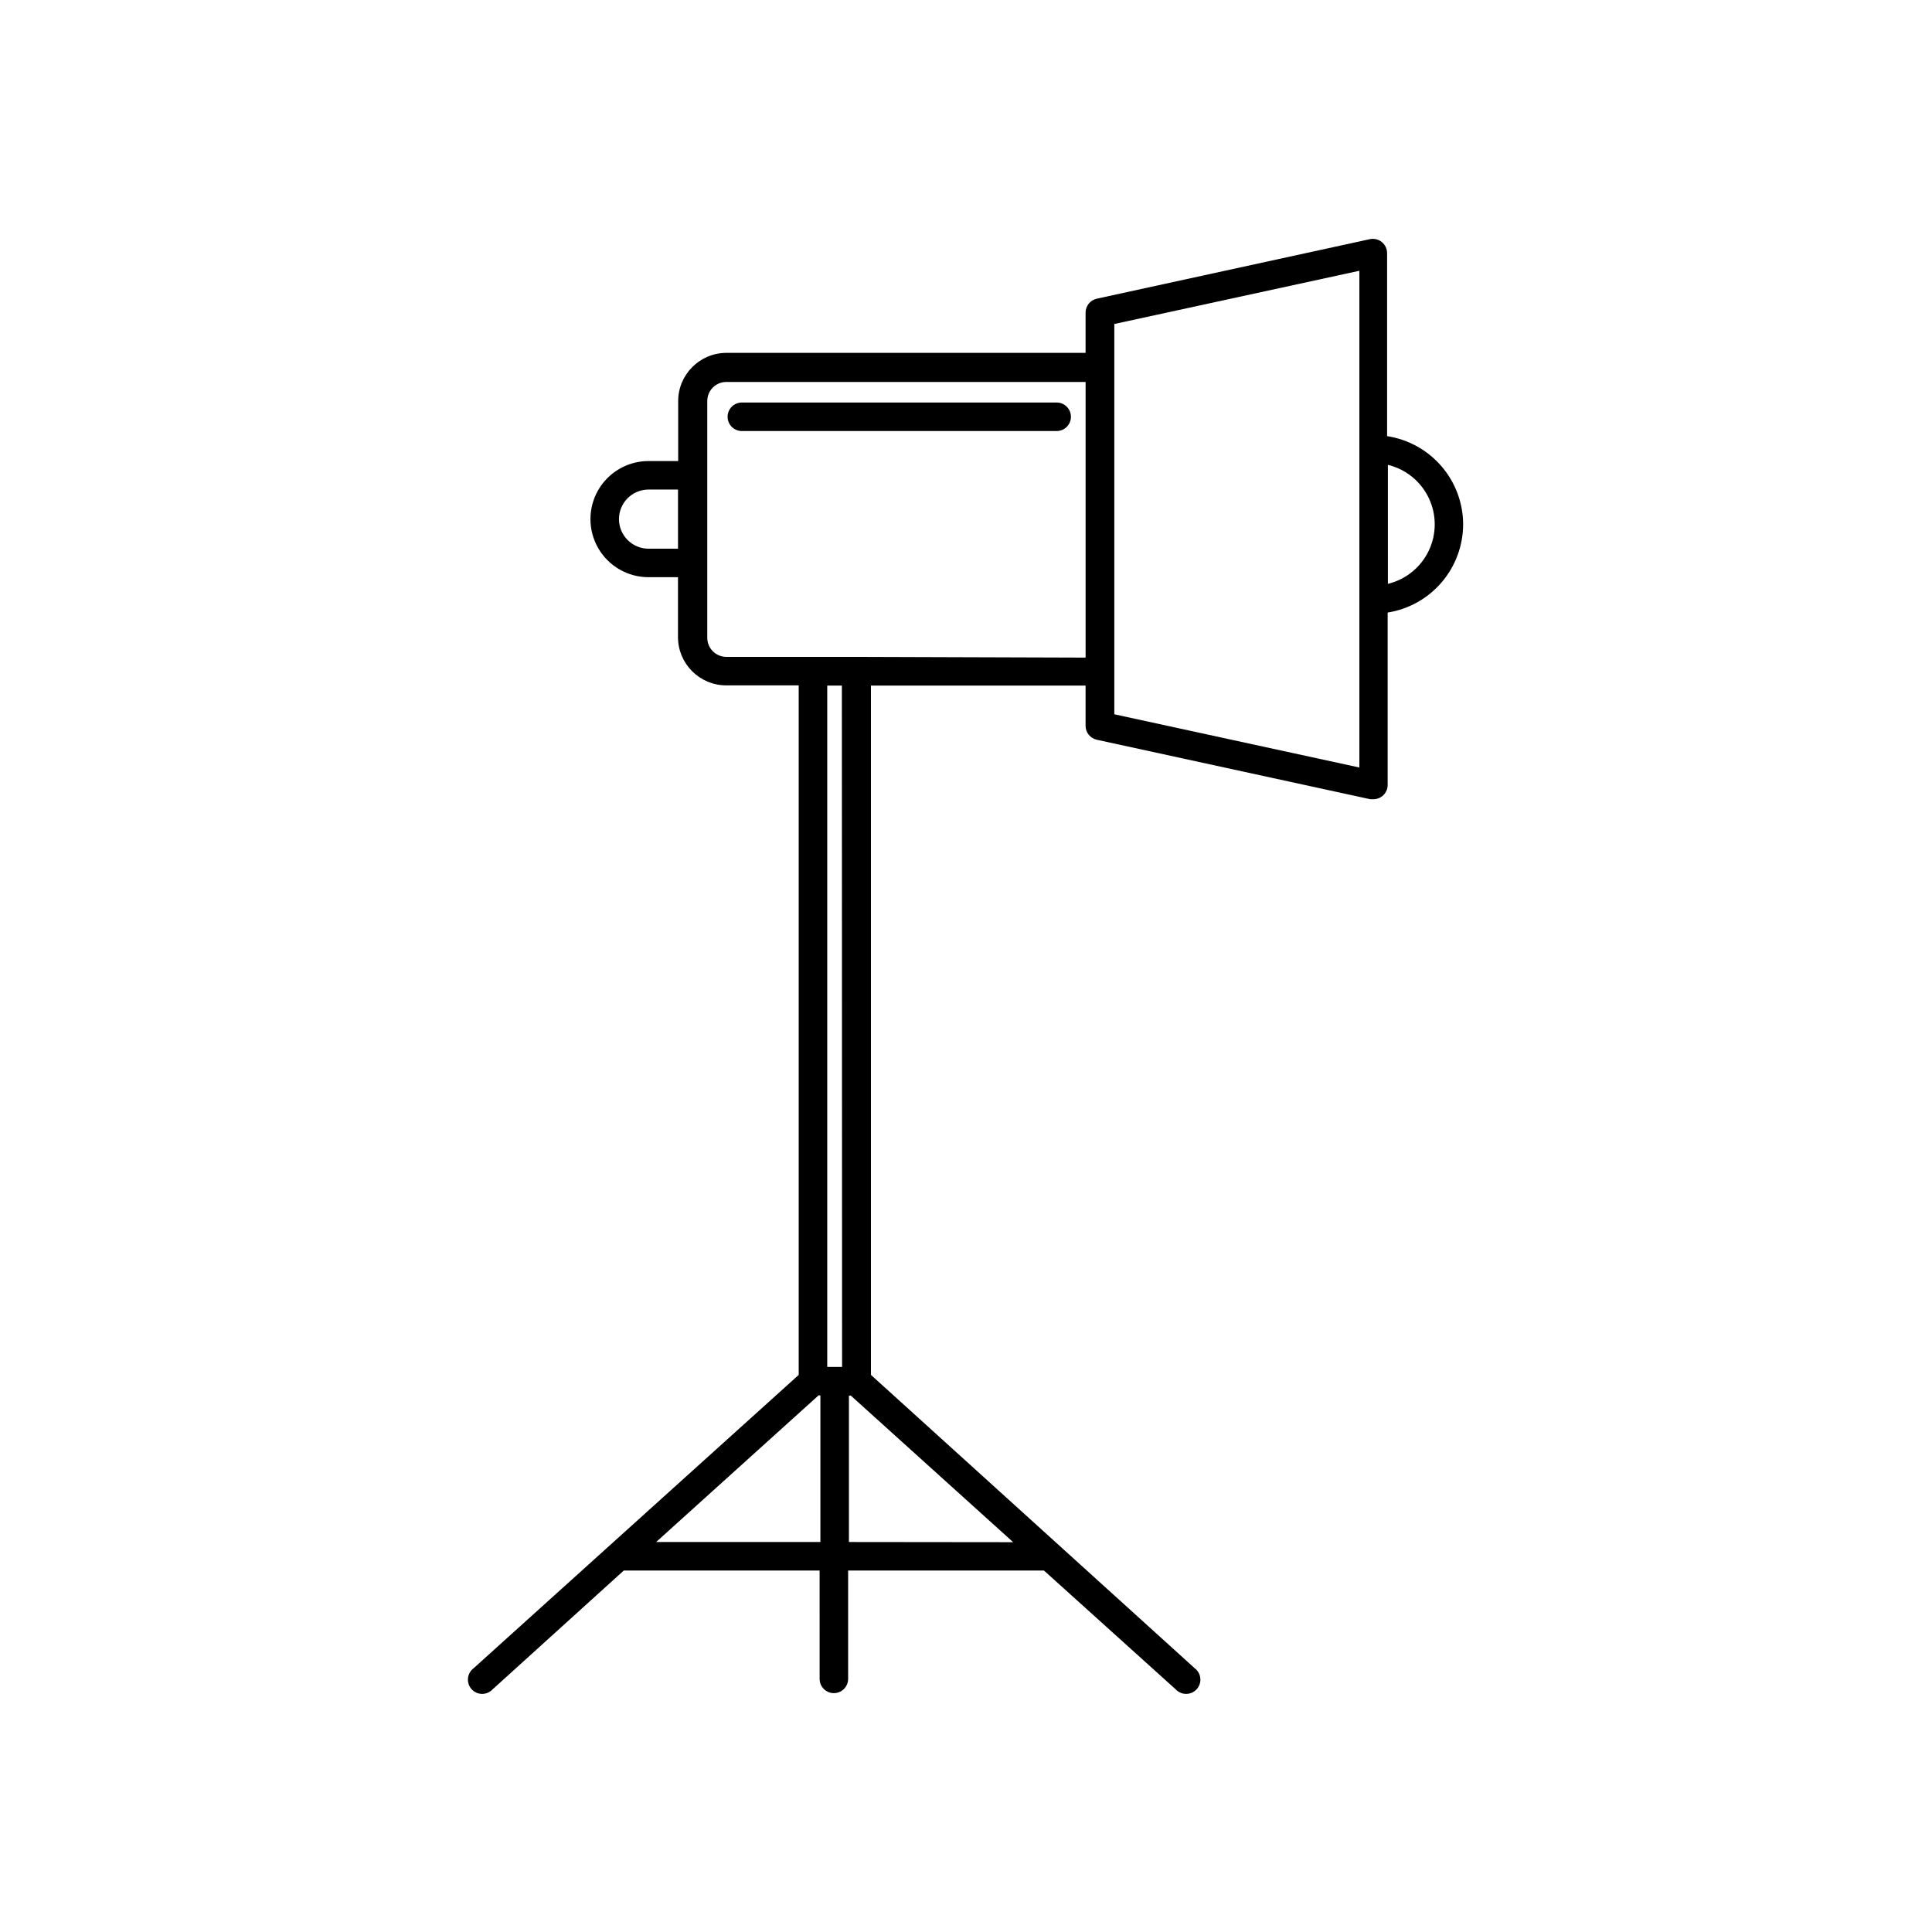
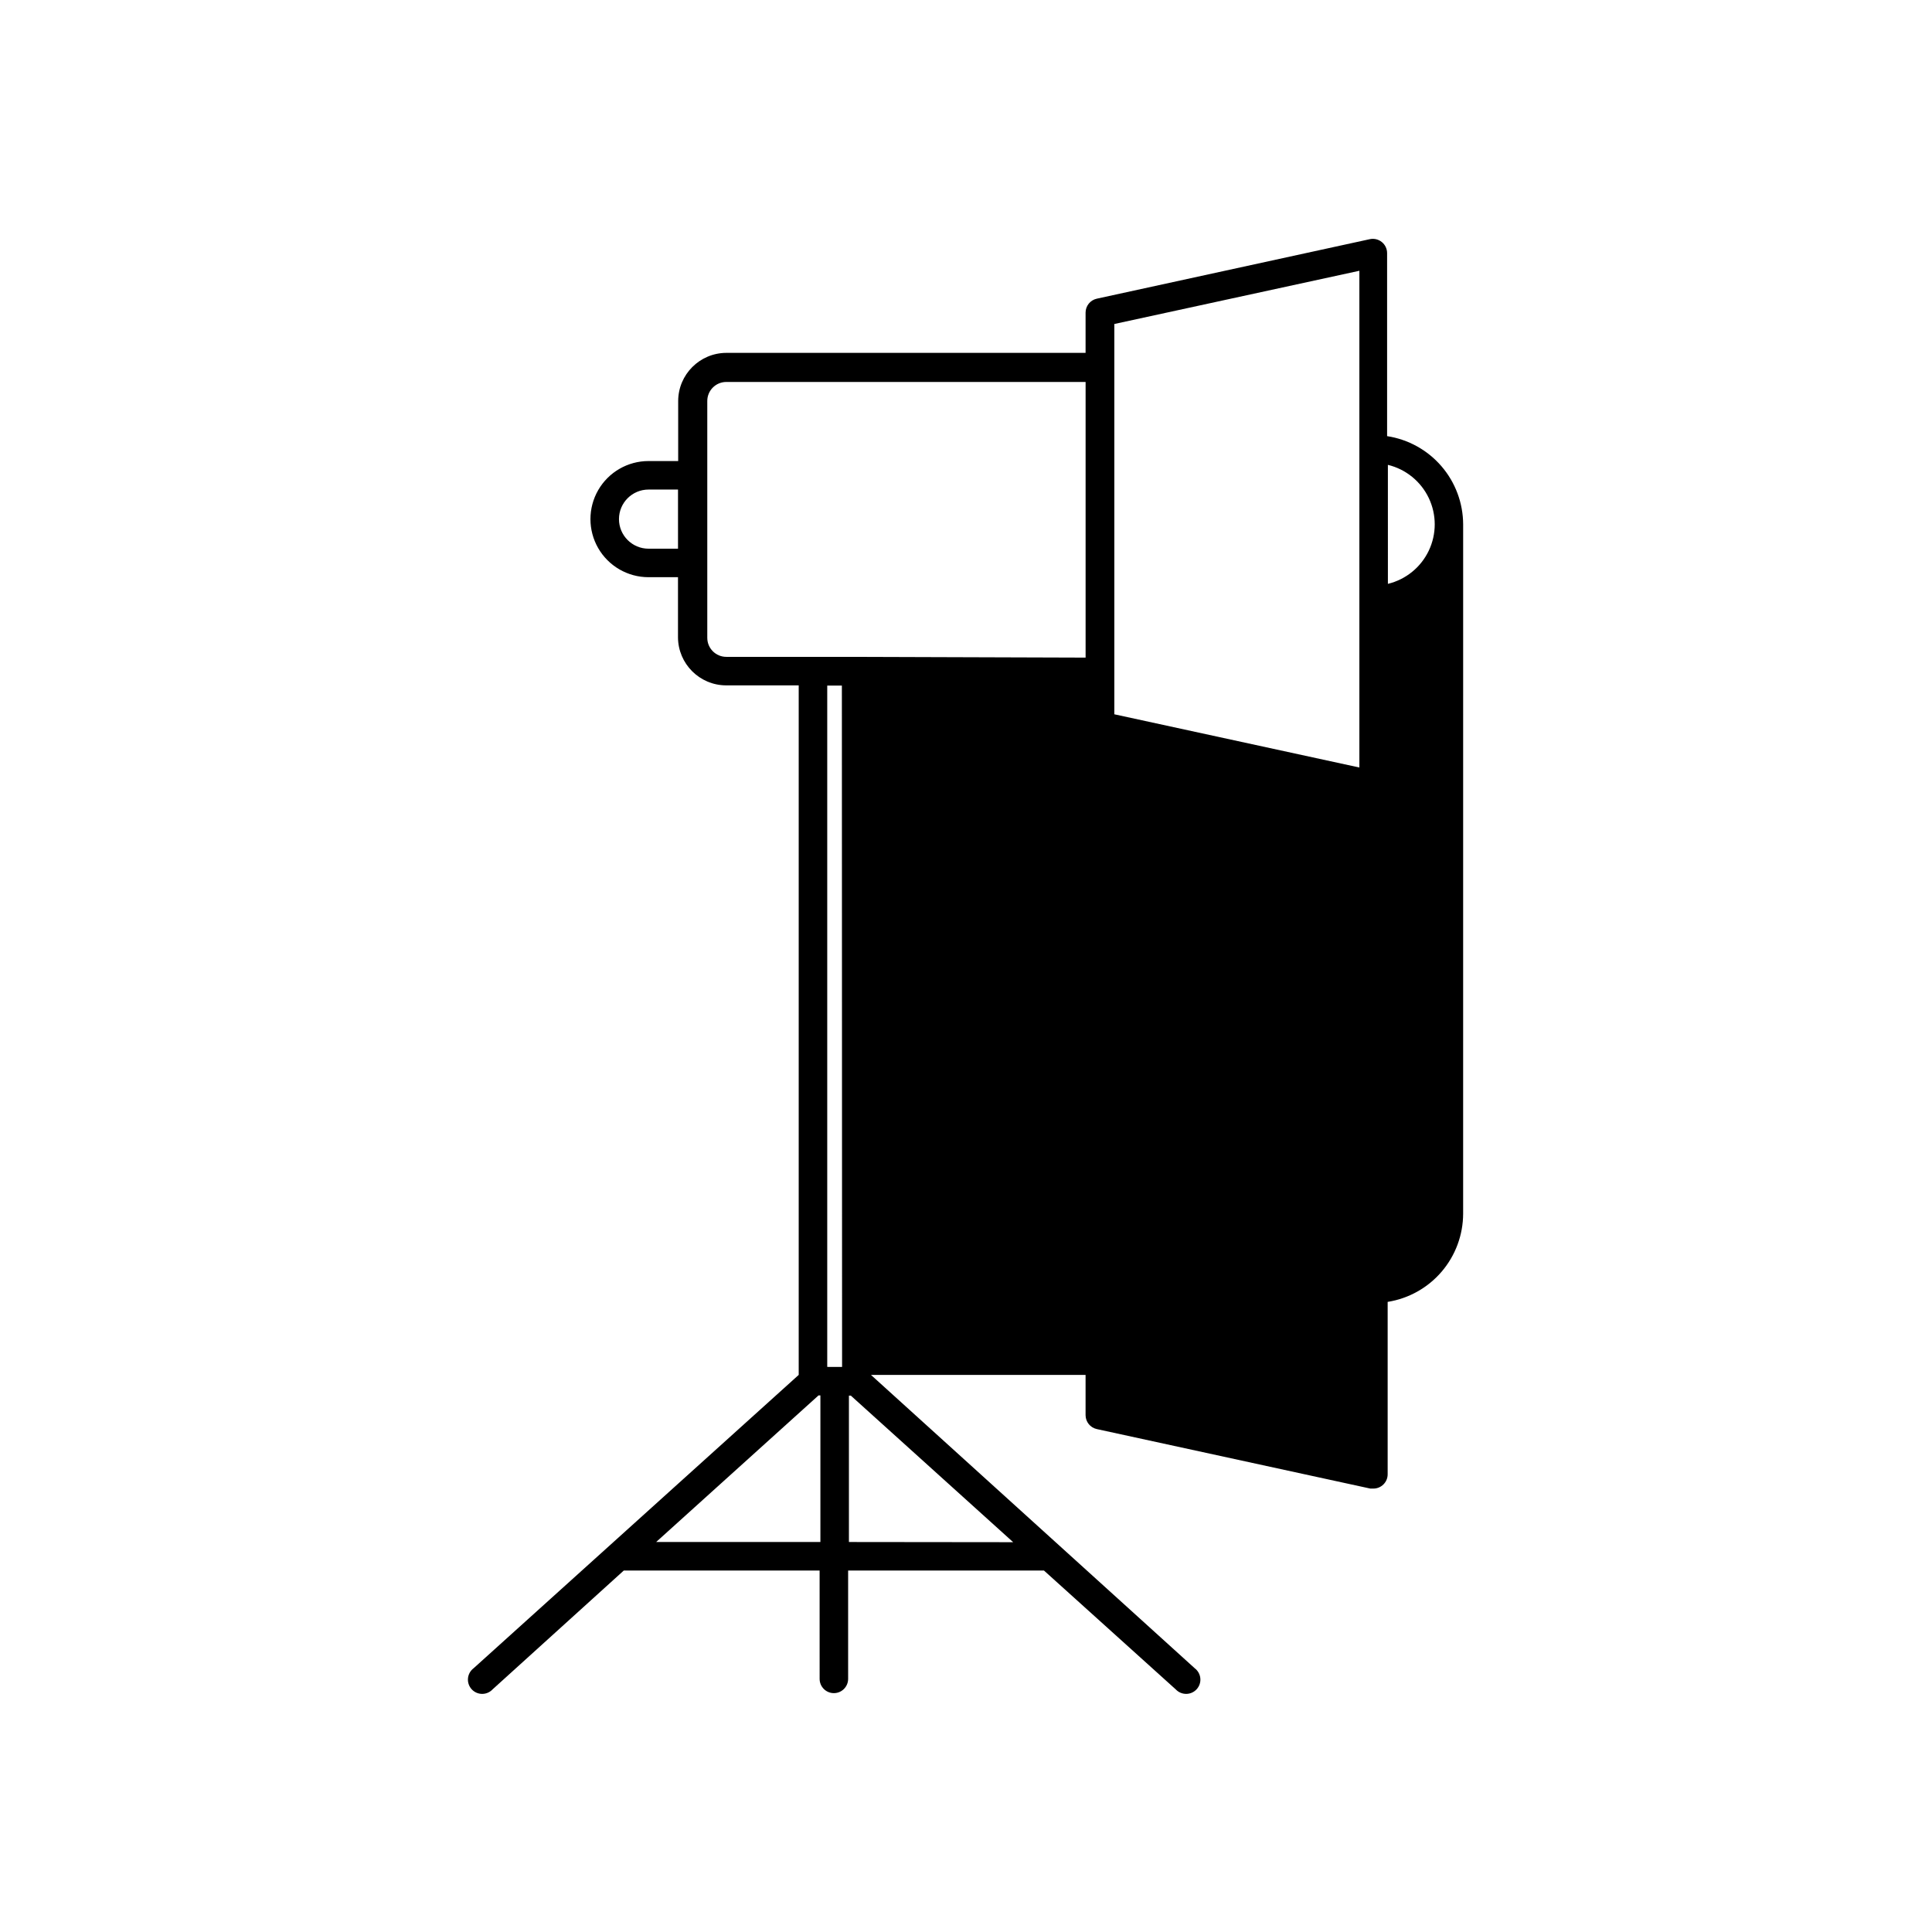
<svg xmlns="http://www.w3.org/2000/svg" fill="#000000" width="800px" height="800px" version="1.1" viewBox="144 144 512 512">
  <g>
-     <path d="m531.75 282.96c-0.02-5.66-2.062-11.129-5.758-15.414-3.695-4.285-8.801-7.109-14.395-7.965v-48.516c-0.004-1.141-0.523-2.219-1.414-2.934-0.891-0.715-2.059-0.988-3.172-0.746l-72.348 15.77c-1.73 0.379-2.965 1.906-2.973 3.68v10.68h-95.219c-7.027 0.027-12.719 5.719-12.746 12.746v15.922h-7.859c-5.5 0-10.582 2.934-13.332 7.695-2.746 4.762-2.746 10.629 0 15.391 2.75 4.762 7.832 7.695 13.332 7.695h7.809v15.922c0.027 7.027 5.719 12.719 12.746 12.746h19.246v182.73l-86.152 77.738c-0.848 0.637-1.391 1.602-1.492 2.656-0.102 1.055 0.242 2.106 0.953 2.894 0.711 0.789 1.719 1.242 2.781 1.25 1.059 0.008 2.074-0.43 2.797-1.207l34.762-31.488h51.891l0.004 28.715c0 2.09 1.691 3.781 3.777 3.781s3.777-1.691 3.777-3.781v-28.715h51.891l34.914 31.488h0.004c0.719 0.777 1.734 1.215 2.797 1.207 1.059-0.008 2.066-0.461 2.777-1.25 0.711-0.789 1.059-1.84 0.953-2.894-0.102-1.055-0.645-2.019-1.492-2.656l-85.797-77.738v-182.68h56.879v10.68c0.008 1.77 1.242 3.301 2.973 3.68l72.5 15.77h0.805v-0.004c2.086 0 3.777-1.691 3.777-3.777v-45.695c5.57-0.887 10.641-3.723 14.305-8.008 3.664-4.281 5.684-9.73 5.699-15.367zm-215.88 6.449c-4.328 0-7.836-3.508-7.836-7.836s3.508-7.836 7.836-7.836h7.809v15.668zm2.016 263.24 43.023-38.844h0.504v38.84zm51.086 0v-38.797h0.504l43.023 38.844zm-1.812-46.402-3.934-0.004v-180.56h3.879zm3.777-188.17-34.461-0.004c-2.781 0-5.039-2.254-5.039-5.039v-62.773c0-2.781 2.258-5.039 5.039-5.039h95.219v73.051zm133.31 29.32-64.941-14.105v-103.43l64.941-14.105v131.7zm7.559-48.719-0.004-31.488c4.754 1.148 8.734 4.379 10.836 8.789 2.106 4.414 2.106 9.543 0 13.957-2.102 4.414-6.082 7.644-10.836 8.793z" />
-     <path d="m424.03 250.67h-83.434c-2.086 0-3.777 1.691-3.777 3.781 0 2.086 1.691 3.777 3.777 3.777h83.434c2.086 0 3.777-1.691 3.777-3.777 0-2.09-1.691-3.781-3.777-3.781z" />
+     <path d="m531.75 282.96c-0.02-5.66-2.062-11.129-5.758-15.414-3.695-4.285-8.801-7.109-14.395-7.965v-48.516c-0.004-1.141-0.523-2.219-1.414-2.934-0.891-0.715-2.059-0.988-3.172-0.746l-72.348 15.77c-1.73 0.379-2.965 1.906-2.973 3.68v10.68h-95.219c-7.027 0.027-12.719 5.719-12.746 12.746v15.922h-7.859c-5.5 0-10.582 2.934-13.332 7.695-2.746 4.762-2.746 10.629 0 15.391 2.75 4.762 7.832 7.695 13.332 7.695h7.809v15.922c0.027 7.027 5.719 12.719 12.746 12.746h19.246v182.73l-86.152 77.738c-0.848 0.637-1.391 1.602-1.492 2.656-0.102 1.055 0.242 2.106 0.953 2.894 0.711 0.789 1.719 1.242 2.781 1.25 1.059 0.008 2.074-0.43 2.797-1.207l34.762-31.488h51.891l0.004 28.715c0 2.09 1.691 3.781 3.777 3.781s3.777-1.691 3.777-3.781v-28.715h51.891l34.914 31.488h0.004c0.719 0.777 1.734 1.215 2.797 1.207 1.059-0.008 2.066-0.461 2.777-1.25 0.711-0.789 1.059-1.84 0.953-2.894-0.102-1.055-0.645-2.019-1.492-2.656l-85.797-77.738h56.879v10.68c0.008 1.77 1.242 3.301 2.973 3.68l72.5 15.77h0.805v-0.004c2.086 0 3.777-1.691 3.777-3.777v-45.695c5.57-0.887 10.641-3.723 14.305-8.008 3.664-4.281 5.684-9.73 5.699-15.367zm-215.88 6.449c-4.328 0-7.836-3.508-7.836-7.836s3.508-7.836 7.836-7.836h7.809v15.668zm2.016 263.24 43.023-38.844h0.504v38.84zm51.086 0v-38.797h0.504l43.023 38.844zm-1.812-46.402-3.934-0.004v-180.56h3.879zm3.777-188.17-34.461-0.004c-2.781 0-5.039-2.254-5.039-5.039v-62.773c0-2.781 2.258-5.039 5.039-5.039h95.219v73.051zm133.31 29.32-64.941-14.105v-103.43l64.941-14.105v131.7zm7.559-48.719-0.004-31.488c4.754 1.148 8.734 4.379 10.836 8.789 2.106 4.414 2.106 9.543 0 13.957-2.102 4.414-6.082 7.644-10.836 8.793z" />
  </g>
</svg>